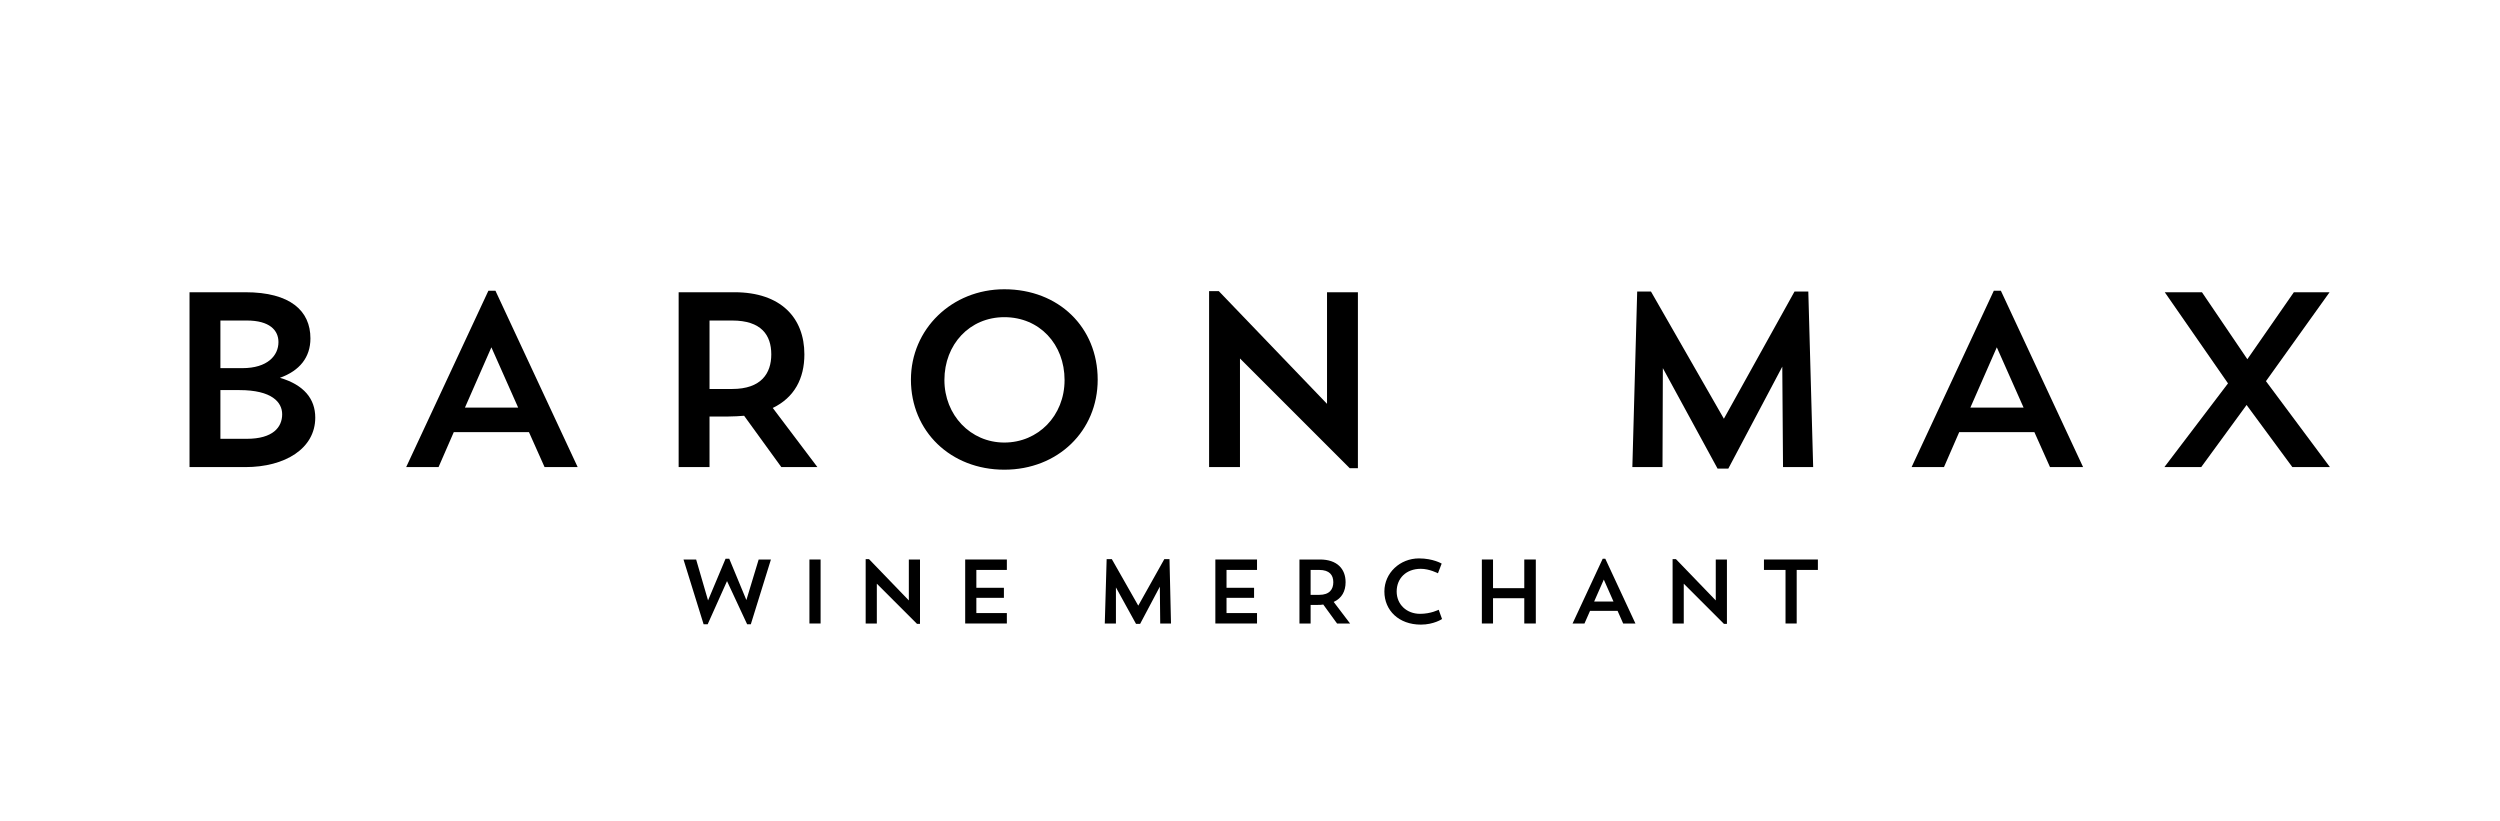
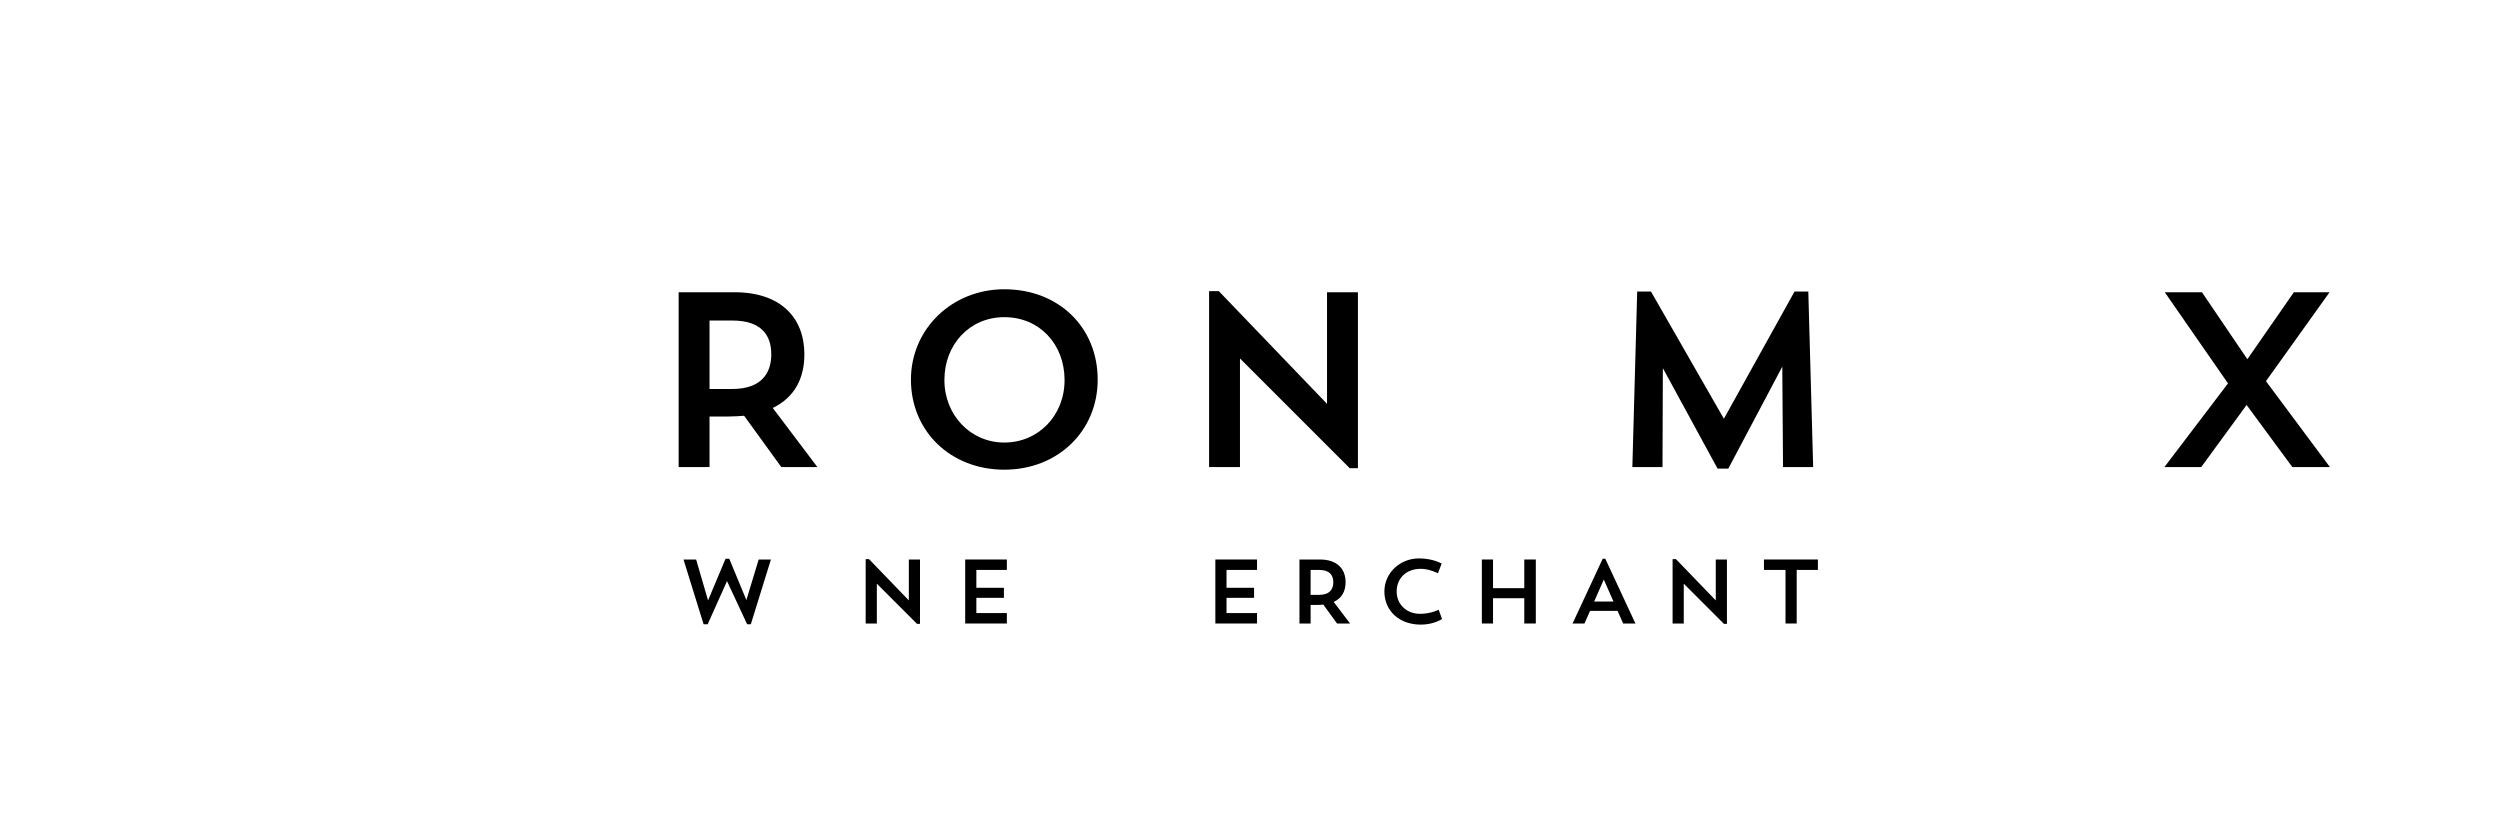
<svg xmlns="http://www.w3.org/2000/svg" version="1.0" preserveAspectRatio="xMidYMid meet" height="46" viewBox="0 0 104.88 34.5" zoomAndPan="magnify" width="140">
  <defs>
    <g />
  </defs>
  <g fill-opacity="1" fill="#000000">
    <g transform="translate(6.369, 19.618)">
      <g>
-         <path d="M 1.531 0 L 3.875 0 C 5.547 0 6.812 -0.781 6.812 -2.078 C 6.812 -2.859 6.344 -3.453 5.328 -3.75 C 6.156 -4.047 6.609 -4.609 6.609 -5.406 C 6.609 -6.562 5.766 -7.344 3.875 -7.344 L 1.531 -7.344 Z M 3.625 -3.234 C 5 -3.234 5.422 -2.719 5.422 -2.219 C 5.422 -1.672 5.031 -1.188 3.938 -1.188 L 2.828 -1.188 L 2.828 -3.234 Z M 3.938 -6.156 C 4.891 -6.156 5.266 -5.75 5.266 -5.25 C 5.266 -4.688 4.812 -4.156 3.75 -4.156 L 2.828 -4.156 L 2.828 -6.156 Z M 3.938 -6.156" />
-       </g>
+         </g>
    </g>
  </g>
  <g fill-opacity="1" fill="#000000">
    <g transform="translate(16.39, 19.618)">
      <g>
-         <path d="M 2.609 -1.469 L 5.766 -1.469 L 6.422 0 L 7.812 0 L 4.359 -7.406 L 4.062 -7.406 L 0.609 0 L 1.969 0 Z M 4.188 -5.031 L 5.312 -2.5 L 3.078 -2.5 Z M 4.188 -5.031" />
-       </g>
+         </g>
    </g>
  </g>
  <g fill-opacity="1" fill="#000000">
    <g transform="translate(26.912, 19.618)">
      <g>
        <path d="M 1.531 0 L 2.828 0 L 2.828 -2.125 L 3.625 -2.125 C 3.859 -2.125 4.078 -2.141 4.281 -2.156 L 5.844 0 L 7.359 0 L 5.484 -2.484 C 6.391 -2.922 6.812 -3.719 6.812 -4.734 C 6.812 -6.266 5.828 -7.344 3.875 -7.344 L 1.531 -7.344 Z M 3.781 -6.156 C 5 -6.156 5.422 -5.547 5.422 -4.734 C 5.422 -3.938 5 -3.281 3.781 -3.281 L 2.828 -3.281 L 2.828 -6.156 Z M 3.781 -6.156" />
      </g>
    </g>
  </g>
  <g fill-opacity="1" fill="#000000">
    <g transform="translate(37.152, 19.618)">
      <g>
        <path d="M 1.047 -3.672 C 1.047 -1.5 2.719 0.109 4.969 0.109 C 7.219 0.109 8.891 -1.516 8.891 -3.672 C 8.891 -5.875 7.25 -7.469 4.969 -7.469 C 2.766 -7.469 1.047 -5.797 1.047 -3.672 Z M 2.453 -3.656 C 2.453 -5.156 3.516 -6.297 4.969 -6.297 C 6.453 -6.297 7.5 -5.156 7.5 -3.656 C 7.5 -2.156 6.391 -1.031 4.969 -1.031 C 3.547 -1.031 2.453 -2.188 2.453 -3.656 Z M 2.453 -3.656" />
      </g>
    </g>
  </g>
  <g fill-opacity="1" fill="#000000">
    <g transform="translate(49.191, 19.618)">
      <g>
        <path d="M 1.531 0 L 2.828 0 L 2.828 -4.562 L 7.438 0.047 L 7.781 0.047 L 7.781 -7.344 L 6.484 -7.344 L 6.484 -2.656 L 1.938 -7.391 L 1.531 -7.391 Z M 1.531 0" />
      </g>
    </g>
  </g>
  <g fill-opacity="1" fill="#000000">
    <g transform="translate(60.592, 19.618)">
      <g />
    </g>
  </g>
  <g fill-opacity="1" fill="#000000">
    <g transform="translate(67.077, 19.618)">
      <g>
        <path d="M 8.812 -7.375 L 8.234 -7.375 L 5.266 -2.031 L 2.203 -7.375 L 1.625 -7.375 L 1.422 0 L 2.688 0 L 2.703 -4.156 L 5 0.062 L 5.453 0.062 L 7.719 -4.219 L 7.75 0 L 9.016 0 Z M 8.812 -7.375" />
      </g>
    </g>
  </g>
  <g fill-opacity="1" fill="#000000">
    <g transform="translate(79.618, 19.618)">
      <g>
-         <path d="M 2.609 -1.469 L 5.766 -1.469 L 6.422 0 L 7.812 0 L 4.359 -7.406 L 4.062 -7.406 L 0.609 0 L 1.969 0 Z M 4.188 -5.031 L 5.312 -2.5 L 3.078 -2.5 Z M 4.188 -5.031" />
-       </g>
+         </g>
    </g>
  </g>
  <g fill-opacity="1" fill="#000000">
    <g transform="translate(90.141, 19.618)">
      <g>
        <path d="M 0.719 -7.344 L 3.375 -3.516 L 0.703 0 L 2.25 0 L 4.156 -2.609 L 6.078 0 L 7.656 0 L 4.969 -3.609 L 7.641 -7.344 L 6.141 -7.344 L 4.188 -4.531 L 2.281 -7.344 Z M 0.719 -7.344" />
      </g>
    </g>
  </g>
  <g fill-opacity="1" fill="#000000">
    <g transform="translate(28.366, 26.187)">
      <g>
        <path d="M 3.953 -2.688 L 3.438 -2.688 L 2.922 -0.984 L 2.203 -2.719 L 2.047 -2.719 L 1.312 -0.969 L 0.812 -2.688 L 0.281 -2.688 L 1.125 0.031 L 1.297 0.031 L 2.109 -1.781 L 2.953 0.031 L 3.109 0.031 Z M 3.953 -2.688" />
      </g>
    </g>
  </g>
  <g fill-opacity="1" fill="#000000">
    <g transform="translate(33.374, 26.187)">
      <g>
-         <path d="M 0.562 0 L 1.031 0 L 1.031 -2.688 L 0.562 -2.688 Z M 0.562 0" />
-       </g>
+         </g>
    </g>
  </g>
  <g fill-opacity="1" fill="#000000">
    <g transform="translate(35.736, 26.187)">
      <g>
        <path d="M 0.562 0 L 1.031 0 L 1.031 -1.672 L 2.719 0.016 L 2.844 0.016 L 2.844 -2.688 L 2.375 -2.688 L 2.375 -0.969 L 0.703 -2.703 L 0.562 -2.703 Z M 0.562 0" />
      </g>
    </g>
  </g>
  <g fill-opacity="1" fill="#000000">
    <g transform="translate(39.916, 26.187)">
      <g>
        <path d="M 0.562 0 L 2.312 0 L 2.312 -0.438 L 1.031 -0.438 L 1.031 -1.078 L 2.188 -1.078 L 2.188 -1.5 L 1.031 -1.5 L 1.031 -2.25 L 2.312 -2.25 L 2.312 -2.688 L 0.562 -2.688 Z M 0.562 0" />
      </g>
    </g>
  </g>
  <g fill-opacity="1" fill="#000000">
    <g transform="translate(43.447, 26.187)">
      <g />
    </g>
  </g>
  <g fill-opacity="1" fill="#000000">
    <g transform="translate(45.825, 26.187)">
      <g>
-         <path d="M 3.234 -2.703 L 3.016 -2.703 L 1.922 -0.75 L 0.812 -2.703 L 0.594 -2.703 L 0.516 0 L 0.984 0 L 0.984 -1.516 L 1.828 0.016 L 2 0.016 L 2.828 -1.547 L 2.844 0 L 3.297 0 Z M 3.234 -2.703" />
-       </g>
+         </g>
    </g>
  </g>
  <g fill-opacity="1" fill="#000000">
    <g transform="translate(50.423, 26.187)">
      <g>
        <path d="M 0.562 0 L 2.312 0 L 2.312 -0.438 L 1.031 -0.438 L 1.031 -1.078 L 2.188 -1.078 L 2.188 -1.5 L 1.031 -1.5 L 1.031 -2.25 L 2.312 -2.25 L 2.312 -2.688 L 0.562 -2.688 Z M 0.562 0" />
      </g>
    </g>
  </g>
  <g fill-opacity="1" fill="#000000">
    <g transform="translate(53.955, 26.187)">
      <g>
        <path d="M 0.562 0 L 1.031 0 L 1.031 -0.781 L 1.328 -0.781 C 1.406 -0.781 1.5 -0.781 1.562 -0.797 L 2.141 0 L 2.688 0 L 2 -0.906 C 2.344 -1.062 2.5 -1.359 2.5 -1.734 C 2.5 -2.297 2.141 -2.688 1.422 -2.688 L 0.562 -2.688 Z M 1.391 -2.25 C 1.828 -2.25 1.984 -2.031 1.984 -1.734 C 1.984 -1.438 1.828 -1.203 1.391 -1.203 L 1.031 -1.203 L 1.031 -2.25 Z M 1.391 -2.25" />
      </g>
    </g>
  </g>
  <g fill-opacity="1" fill="#000000">
    <g transform="translate(57.709, 26.187)">
      <g>
        <path d="M 2.656 -0.578 C 2.656 -0.578 2.328 -0.406 1.875 -0.406 C 1.312 -0.406 0.891 -0.797 0.891 -1.344 C 0.891 -1.891 1.281 -2.297 1.906 -2.297 C 2.266 -2.297 2.625 -2.109 2.625 -2.109 L 2.781 -2.516 C 2.781 -2.516 2.422 -2.734 1.828 -2.734 C 1.031 -2.734 0.375 -2.125 0.375 -1.344 C 0.375 -0.547 0.984 0.047 1.906 0.047 C 2.453 0.047 2.797 -0.188 2.797 -0.188 Z M 2.656 -0.578" />
      </g>
    </g>
  </g>
  <g fill-opacity="1" fill="#000000">
    <g transform="translate(61.616, 26.187)">
      <g>
        <path d="M 2.344 0 L 2.828 0 L 2.828 -2.688 L 2.344 -2.688 L 2.344 -1.484 L 1.031 -1.484 L 1.031 -2.688 L 0.562 -2.688 L 0.562 0 L 1.031 0 L 1.031 -1.062 L 2.344 -1.062 Z M 2.344 0" />
      </g>
    </g>
  </g>
  <g fill-opacity="1" fill="#000000">
    <g transform="translate(65.769, 26.187)">
      <g>
        <path d="M 0.953 -0.531 L 2.109 -0.531 L 2.344 0 L 2.859 0 L 1.594 -2.719 L 1.484 -2.719 L 0.219 0 L 0.719 0 Z M 1.531 -1.844 L 1.938 -0.922 L 1.125 -0.922 Z M 1.531 -1.844" />
      </g>
    </g>
  </g>
  <g fill-opacity="1" fill="#000000">
    <g transform="translate(69.627, 26.187)">
      <g>
        <path d="M 0.562 0 L 1.031 0 L 1.031 -1.672 L 2.719 0.016 L 2.844 0.016 L 2.844 -2.688 L 2.375 -2.688 L 2.375 -0.969 L 0.703 -2.703 L 0.562 -2.703 Z M 0.562 0" />
      </g>
    </g>
  </g>
  <g fill-opacity="1" fill="#000000">
    <g transform="translate(73.807, 26.187)">
      <g>
        <path d="M 0.219 -2.25 L 1.125 -2.25 L 1.125 0 L 1.594 0 L 1.594 -2.25 L 2.484 -2.25 L 2.484 -2.688 L 0.219 -2.688 Z M 0.219 -2.25" />
      </g>
    </g>
  </g>
</svg>